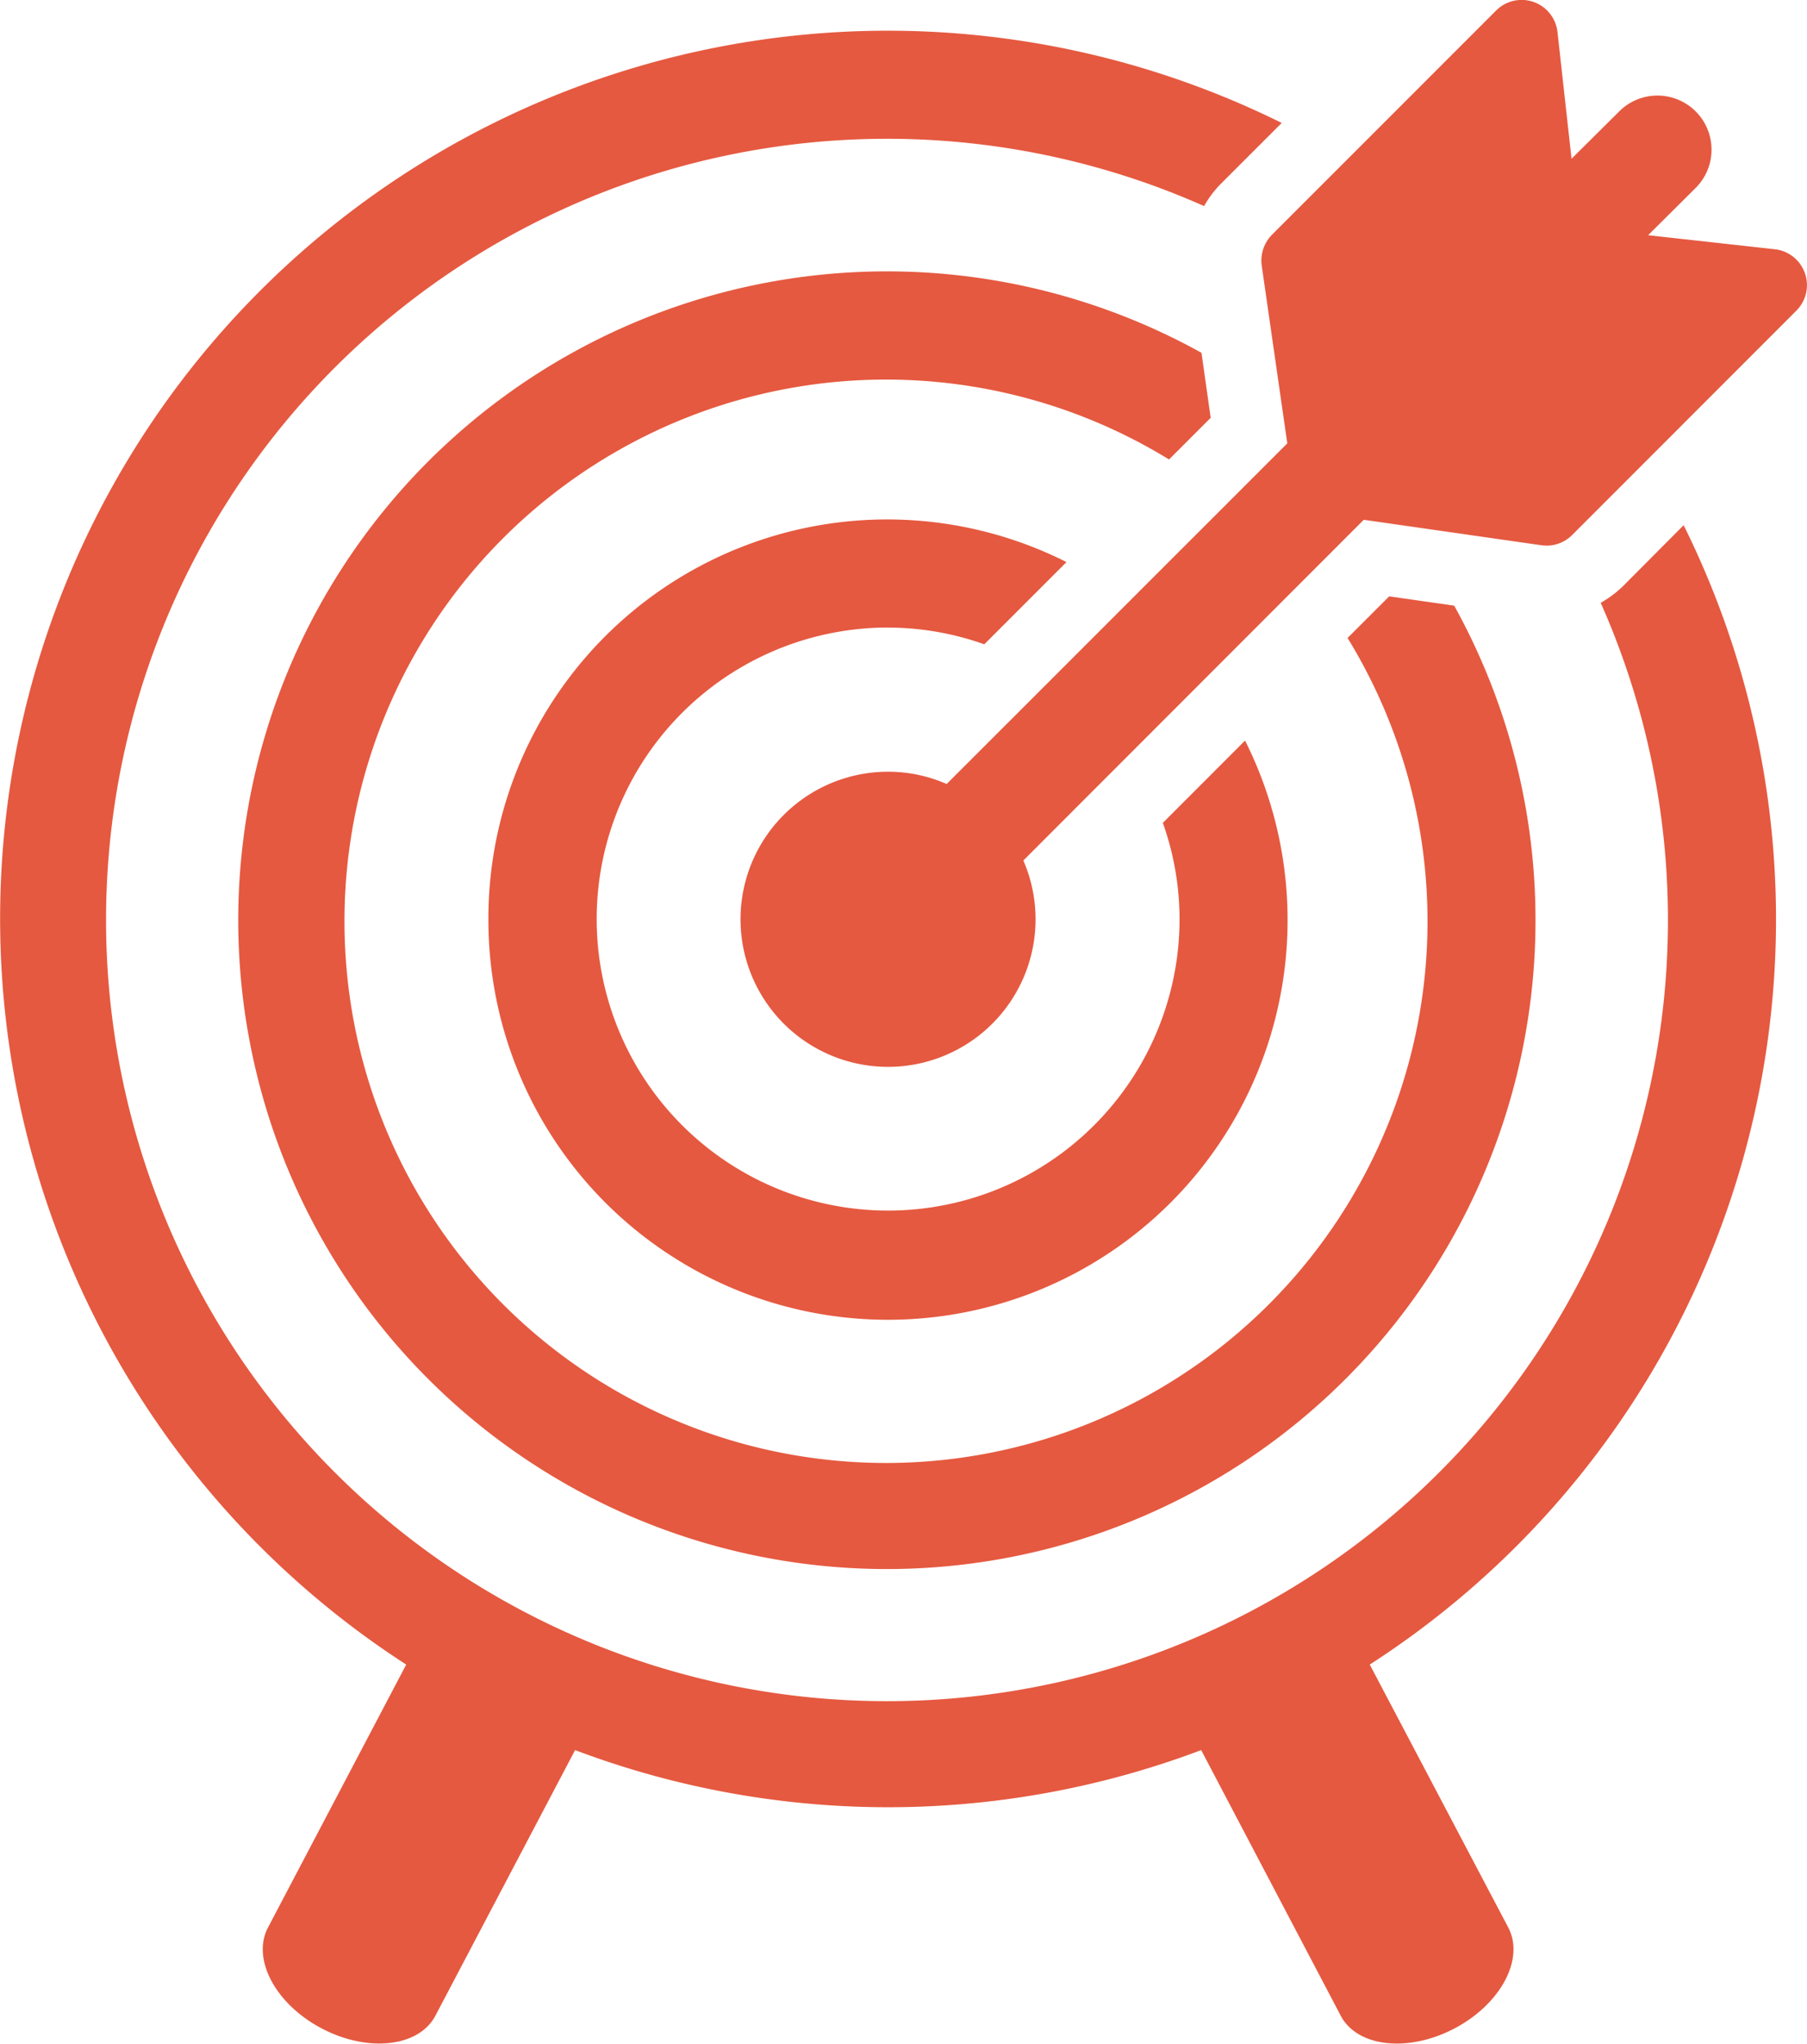
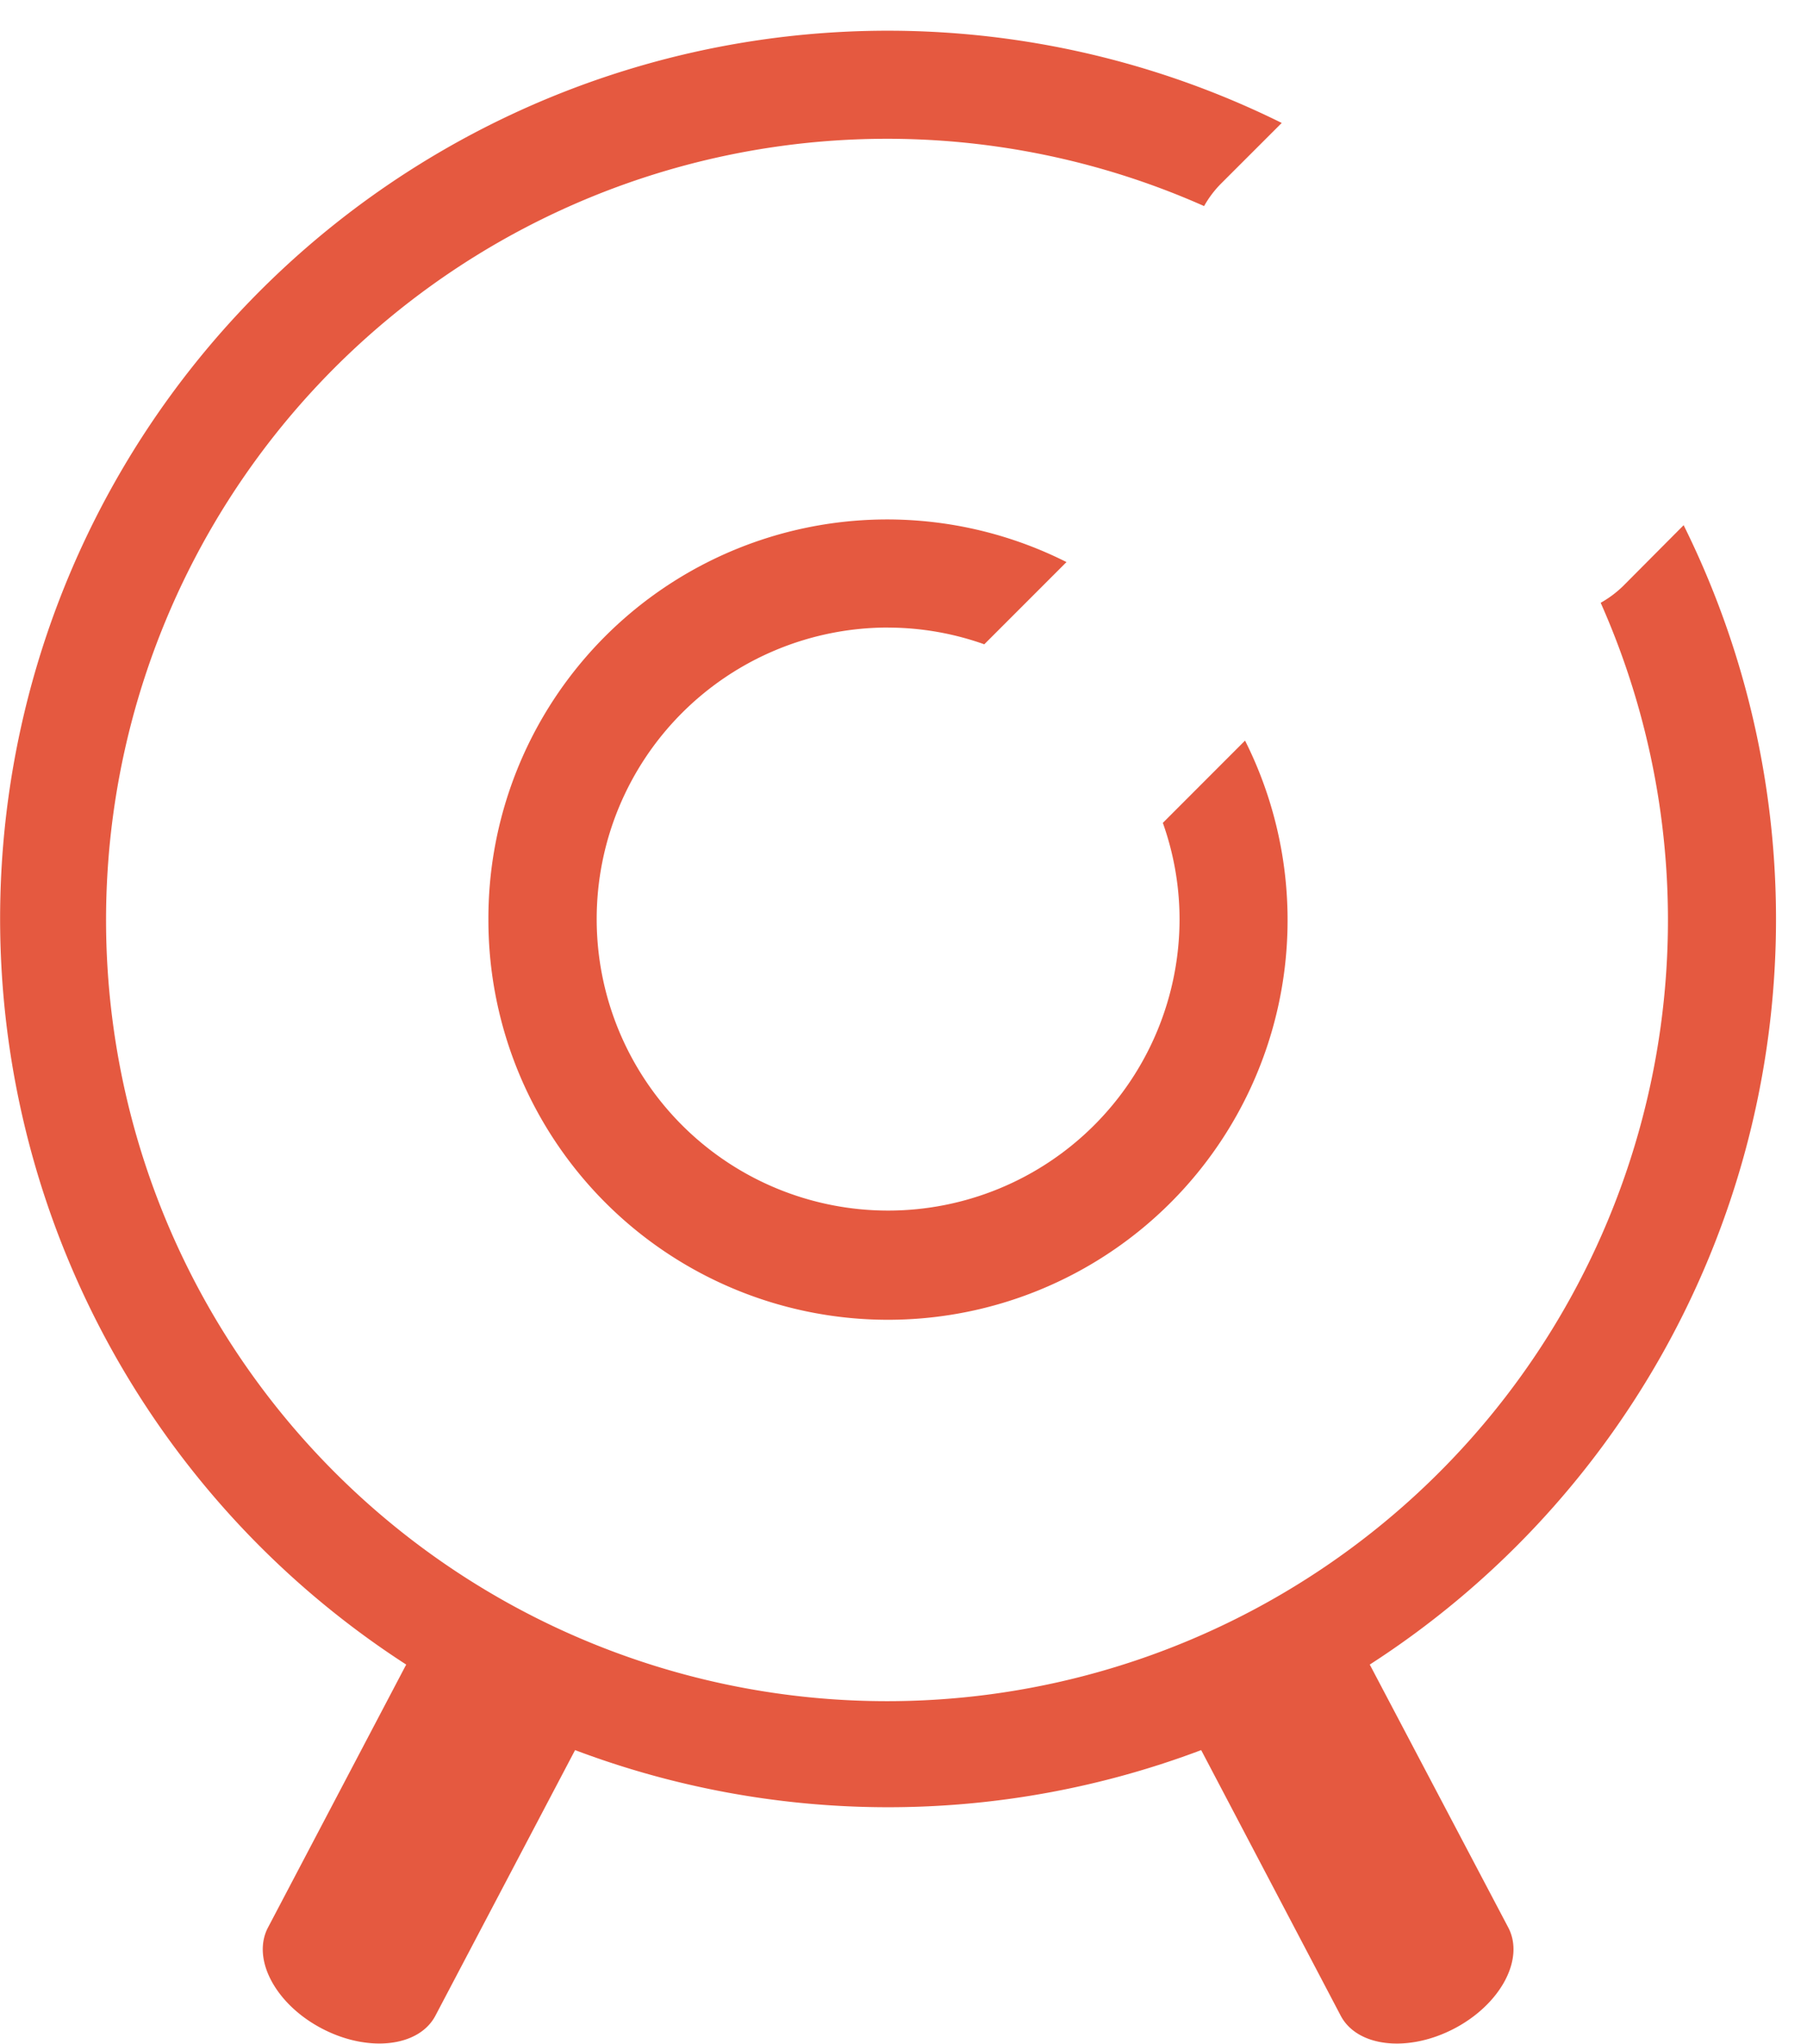
<svg xmlns="http://www.w3.org/2000/svg" width="60.144" height="68.001" viewBox="0 0 60.144 68.001">
  <g id="_02_financialservices_icon" data-name="02_financialservices_icon" transform="translate(-3.722 -2.118)">
    <path id="Path_356" data-name="Path 356" d="M57.746,21.013a3.581,3.581,0,0,1-.747.558,25.993,25.993,0,1,1-13.2-13.2,3.494,3.494,0,0,1,.561-.745l2.023-2.021A29.545,29.545,0,0,0,17.242,56.9l-4.6,8.749c-.551,1.048.25,2.55,1.788,3.358s3.233.622,3.784-.424l4.649-8.837a29.51,29.51,0,0,0,20.839,0l4.644,8.837c.551,1.046,2.244,1.234,3.784.426s2.344-2.312,1.793-3.36L49.313,56.9A29.5,29.5,0,0,0,59.76,18.989Z" transform="translate(0 0.604)" fill="#e55940" />
-     <path id="Path_357" data-name="Path 357" d="M39.276,10.674,38.97,8.511a21.589,21.589,0,1,0,8.411,8.413l-2.163-.309L43.832,18a18.024,18.024,0,1,1-5.942-5.94Z" transform="translate(4.742 5.346)" fill="#e55940" />
    <path id="Path_358" data-name="Path 358" d="M23.664,12.773a9.6,9.6,0,0,1,3.2.556L29.6,10.593A13.272,13.272,0,0,0,10.359,22.475a13.3,13.3,0,1,0,25.184-5.942l-2.736,2.738a9.582,9.582,0,0,1,.556,3.2,9.7,9.7,0,1,1-9.7-9.7Z" transform="translate(9.619 10.227)" fill="#e55940" />
-     <path id="Path_359" data-name="Path 359" d="M49.208,11.212a1.2,1.2,0,0,0-1-.8l-4.22-.468L45.6,8.341A1.8,1.8,0,0,0,43.051,5.8L41.439,7.4l-.468-4.218a1.2,1.2,0,0,0-2.038-.718L31.466,9.931a1.225,1.225,0,0,0-.34,1.019l.852,5.92L20.64,28.205a4.83,4.83,0,0,0-1.947-.409,4.91,4.91,0,1,0,4.5,2.954L34.522,19.414l5.918.847a1.335,1.335,0,0,0,.167.012,1.2,1.2,0,0,0,.852-.353l7.463-7.465A1.2,1.2,0,0,0,49.208,11.212Z" transform="translate(14.59)" fill="#e55940" />
  </g>
</svg>